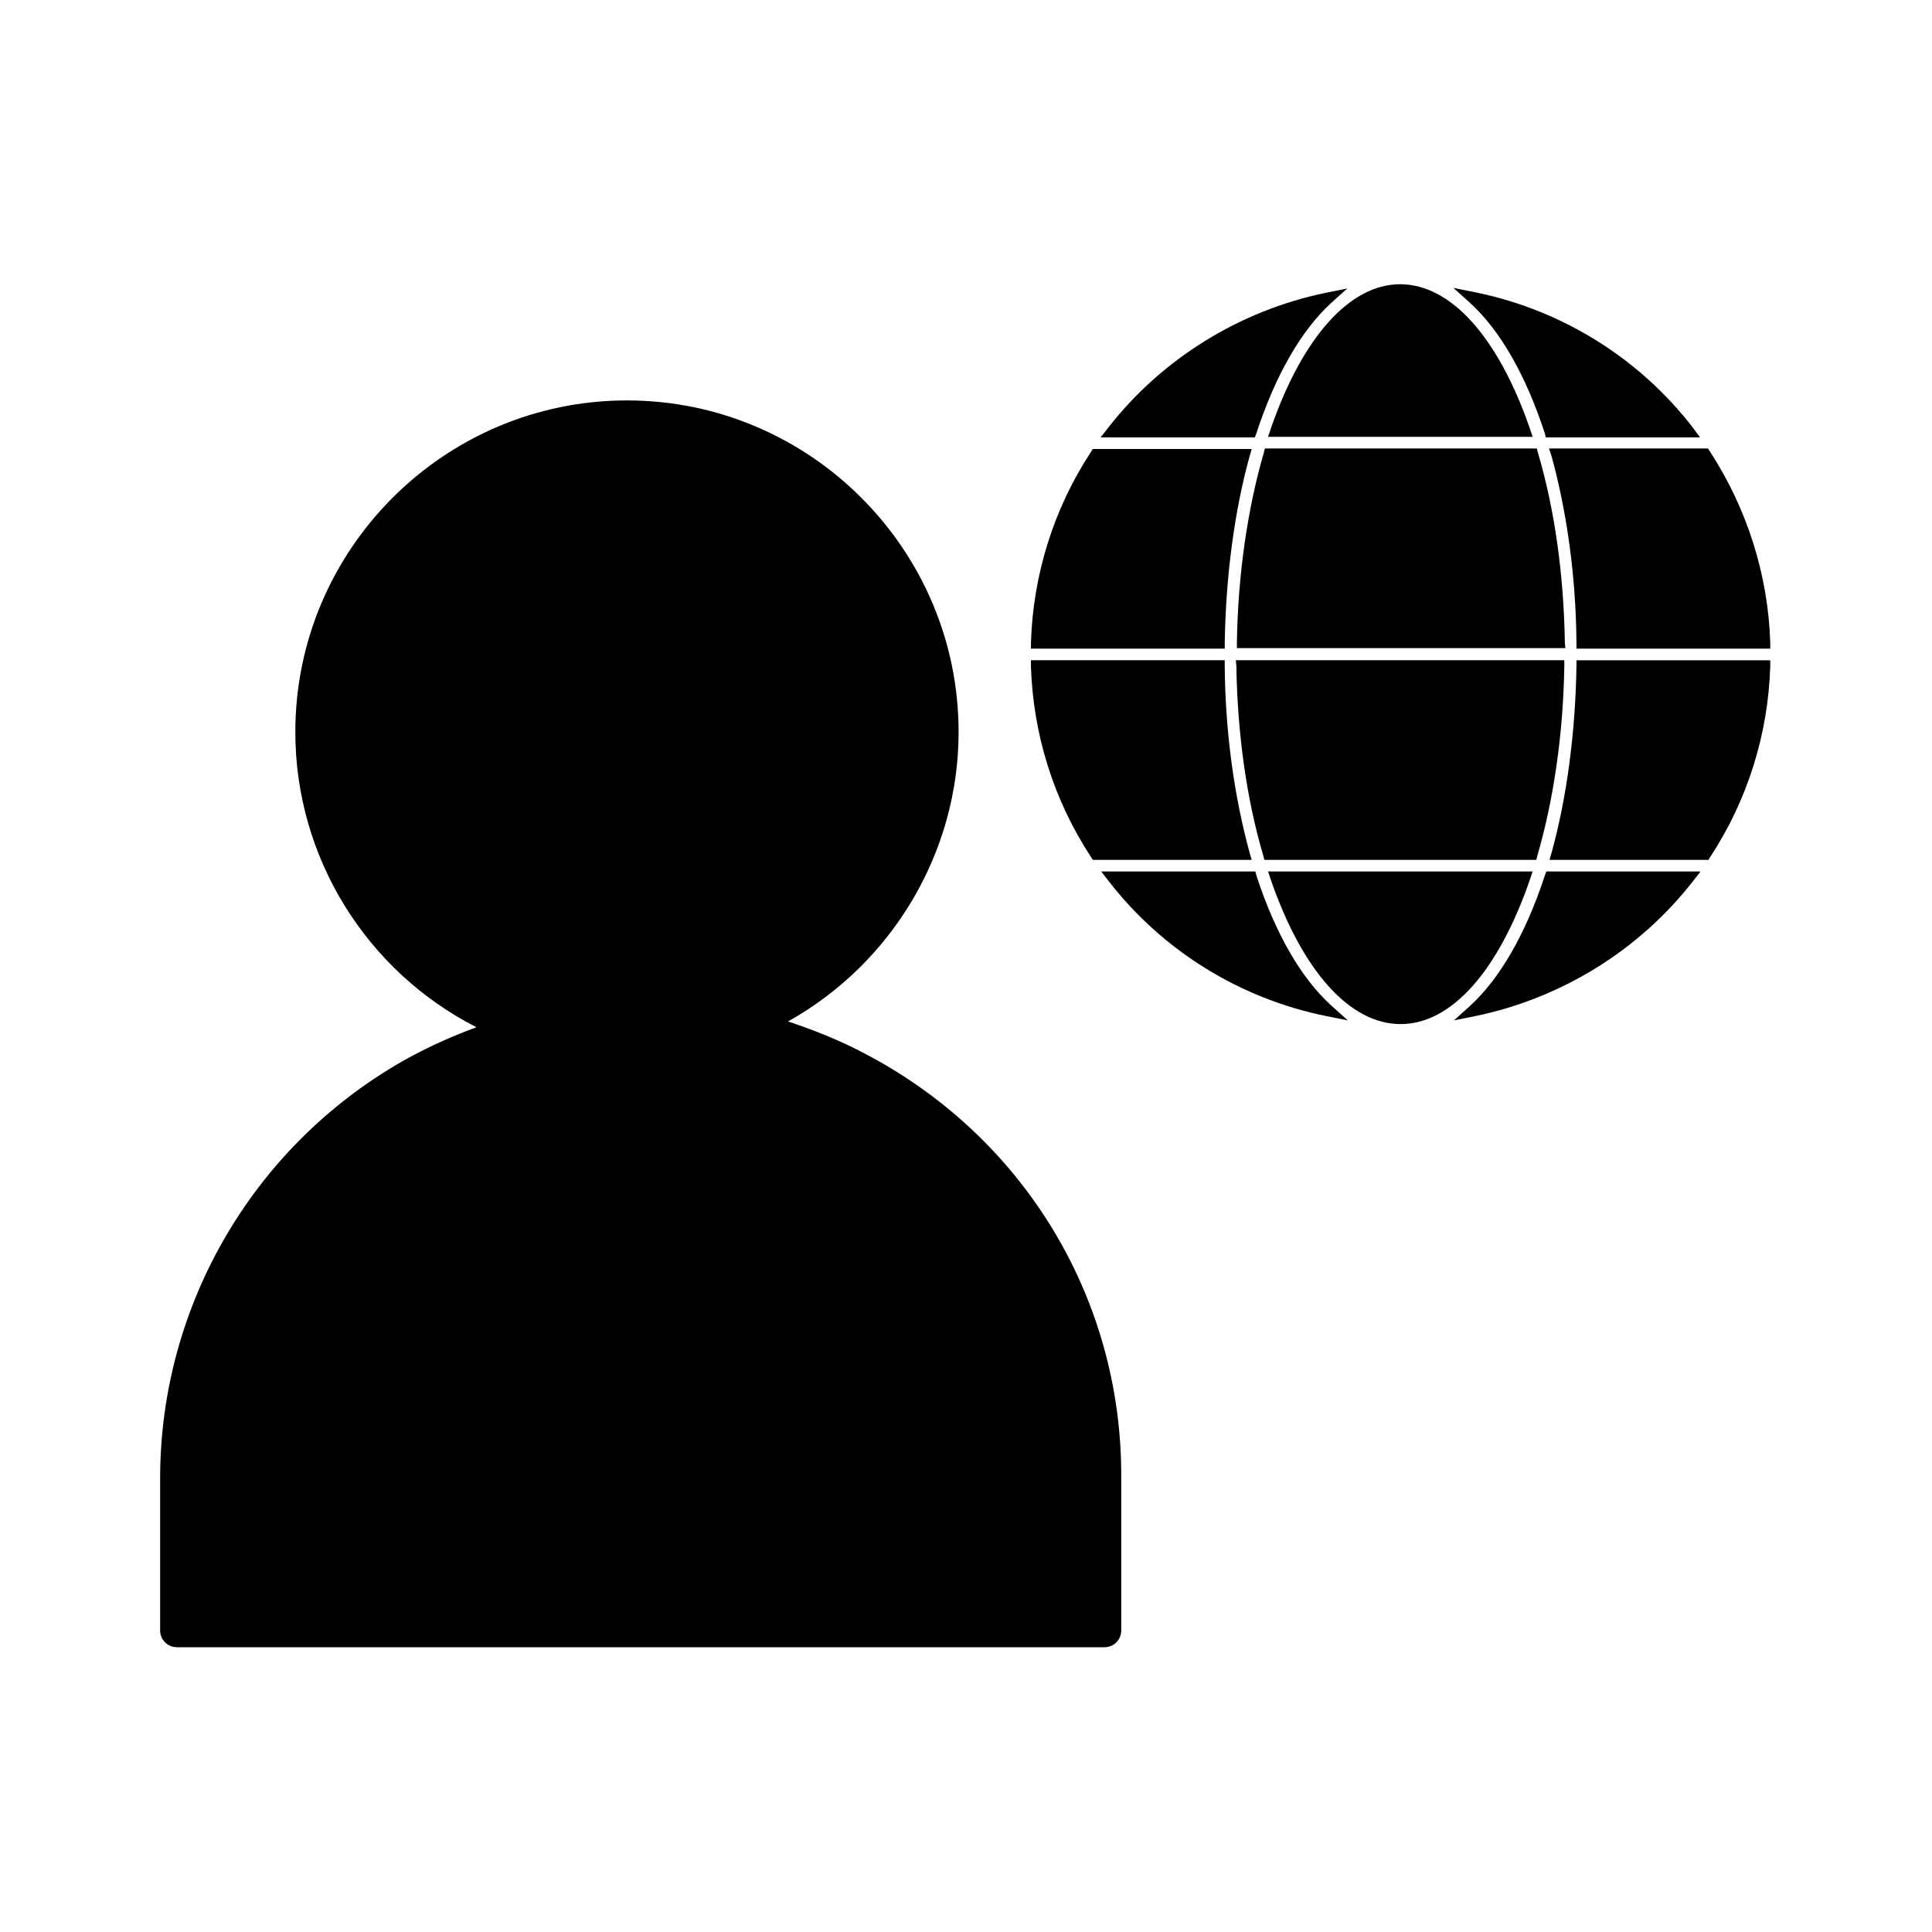
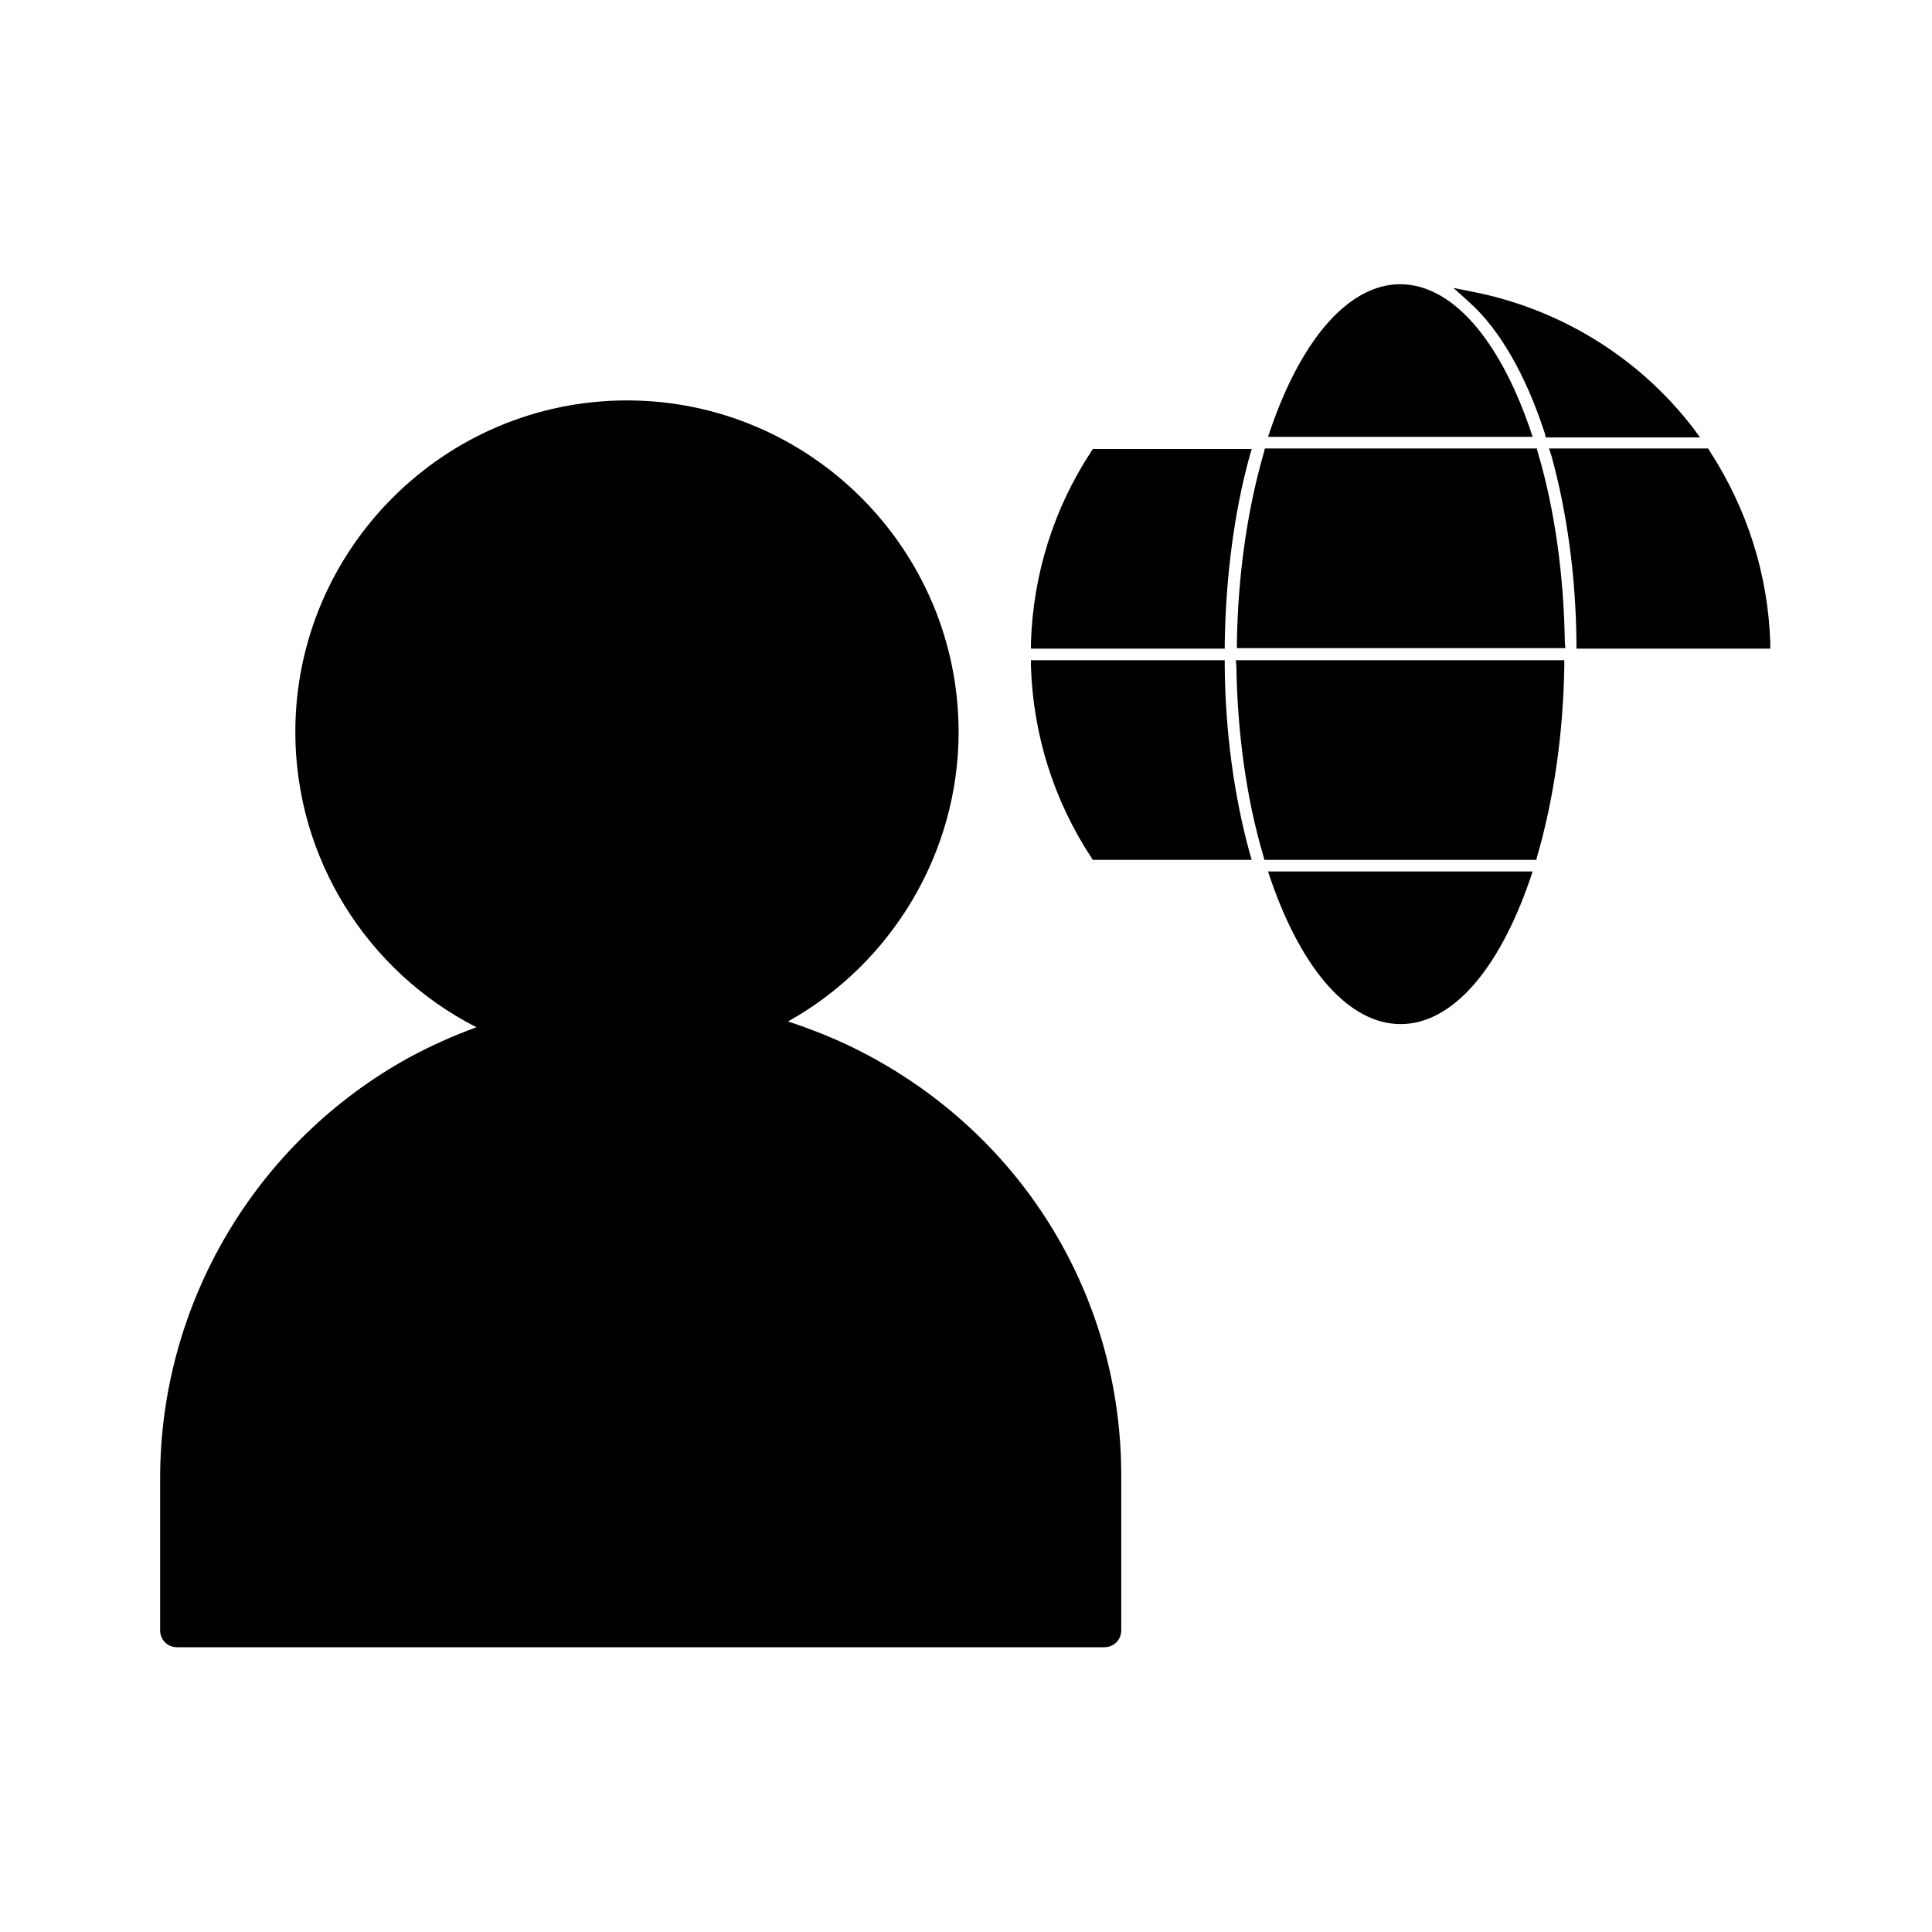
<svg xmlns="http://www.w3.org/2000/svg" fill="#000000" width="800px" height="800px" version="1.1" viewBox="144 144 512 512">
  <g>
    <path d="m369.91 421.55c-5.457-2.66-11.195-4.898-17.074-6.856 27.57-15.395 45.203-44.781 45.203-76.691 0-48.422-39.465-87.887-87.887-87.887s-87.887 39.465-87.887 87.887c0 33.309 18.895 63.395 48 78.23-6.156 2.238-12.035 4.898-17.773 7.977-40.723 22.391-66.055 65.215-66.055 111.54v40.305c0 2.519 1.961 4.477 4.477 4.477h245.75c2.519 0 4.477-1.961 4.477-4.477v-40.305c0.285-48.844-27.145-92.648-71.227-114.2z" />
    <path d="m480.75 257.67-0.699 2.098h70.113l-0.699-2.098c-8.398-24.352-20.992-38.344-34.426-38.344-13.297 0-25.891 13.992-34.289 38.344z" />
    <path d="m553.38 258.79 0.281 1.121h40.863l-1.957-2.66c-14.273-18.473-34.848-31.207-57.797-35.828l-5.598-1.121 4.199 3.777c8.113 7.281 14.973 19.316 20.008 34.711z" />
    <path d="m471.65 320.51c0.281 17.773 2.66 35.125 7.137 50.242l0.281 1.121h72.074l0.281-1.121c4.34-14.973 6.856-32.328 7.137-50.242v-1.539h-87.047z" />
-     <path d="m476.97 258.79c5.039-15.395 11.895-27.289 19.871-34.566l4.199-3.777-5.598 1.121c-22.953 4.758-43.523 17.492-57.797 35.828l-1.961 2.519h40.863z" />
    <path d="m558.7 314.21c-0.281-17.773-2.66-35.125-7.137-50.242l-0.281-1.117h-72.074l-0.281 1.121c-4.34 14.973-6.856 32.328-7.137 50.242v1.539h87.047z" />
    <path d="m555.2 264.95c4.059 14.836 6.438 31.906 6.578 49.402v1.539h51.359v-1.539c-0.559-18.055-6.156-35.547-15.953-50.66l-0.559-0.84h-42.125z" />
-     <path d="m553.38 376.07c-5.039 15.395-11.895 27.289-19.871 34.566l-4.199 3.777 5.598-1.121c22.953-4.758 43.523-17.492 57.797-35.828l1.961-2.519h-40.863z" />
    <path d="m549.46 377.05 0.699-2.098h-70.113l0.699 2.098c8.398 24.352 20.992 38.344 34.426 38.344 13.438 0.004 25.895-13.992 34.289-38.344z" />
    <path d="m468.57 314.35c0.281-17.492 2.519-34.707 6.578-49.402l0.559-1.961-42.125 0.004-0.418 0.699c-9.938 15.113-15.395 32.609-15.953 50.66v1.539h51.359z" />
-     <path d="m561.78 320.51c-0.281 17.492-2.519 34.707-6.578 49.402l-0.559 1.961h42.125l0.418-0.699c9.938-15.113 15.395-32.609 15.953-50.66v-1.539h-51.359z" />
    <path d="m433.16 371.17 0.418 0.699h42.125l-0.559-1.961c-4.059-14.836-6.438-31.906-6.578-49.402v-1.539h-51.359v1.539c0.562 18.059 6.019 35.551 15.953 50.664z" />
-     <path d="m476.97 376.07-0.281-1.121h-40.863l1.961 2.519c14.273 18.473 34.848 31.207 57.797 35.828l5.598 1.121-4.199-3.777c-8.117-7.281-14.973-19.176-20.012-34.57z" />
  </g>
</svg>